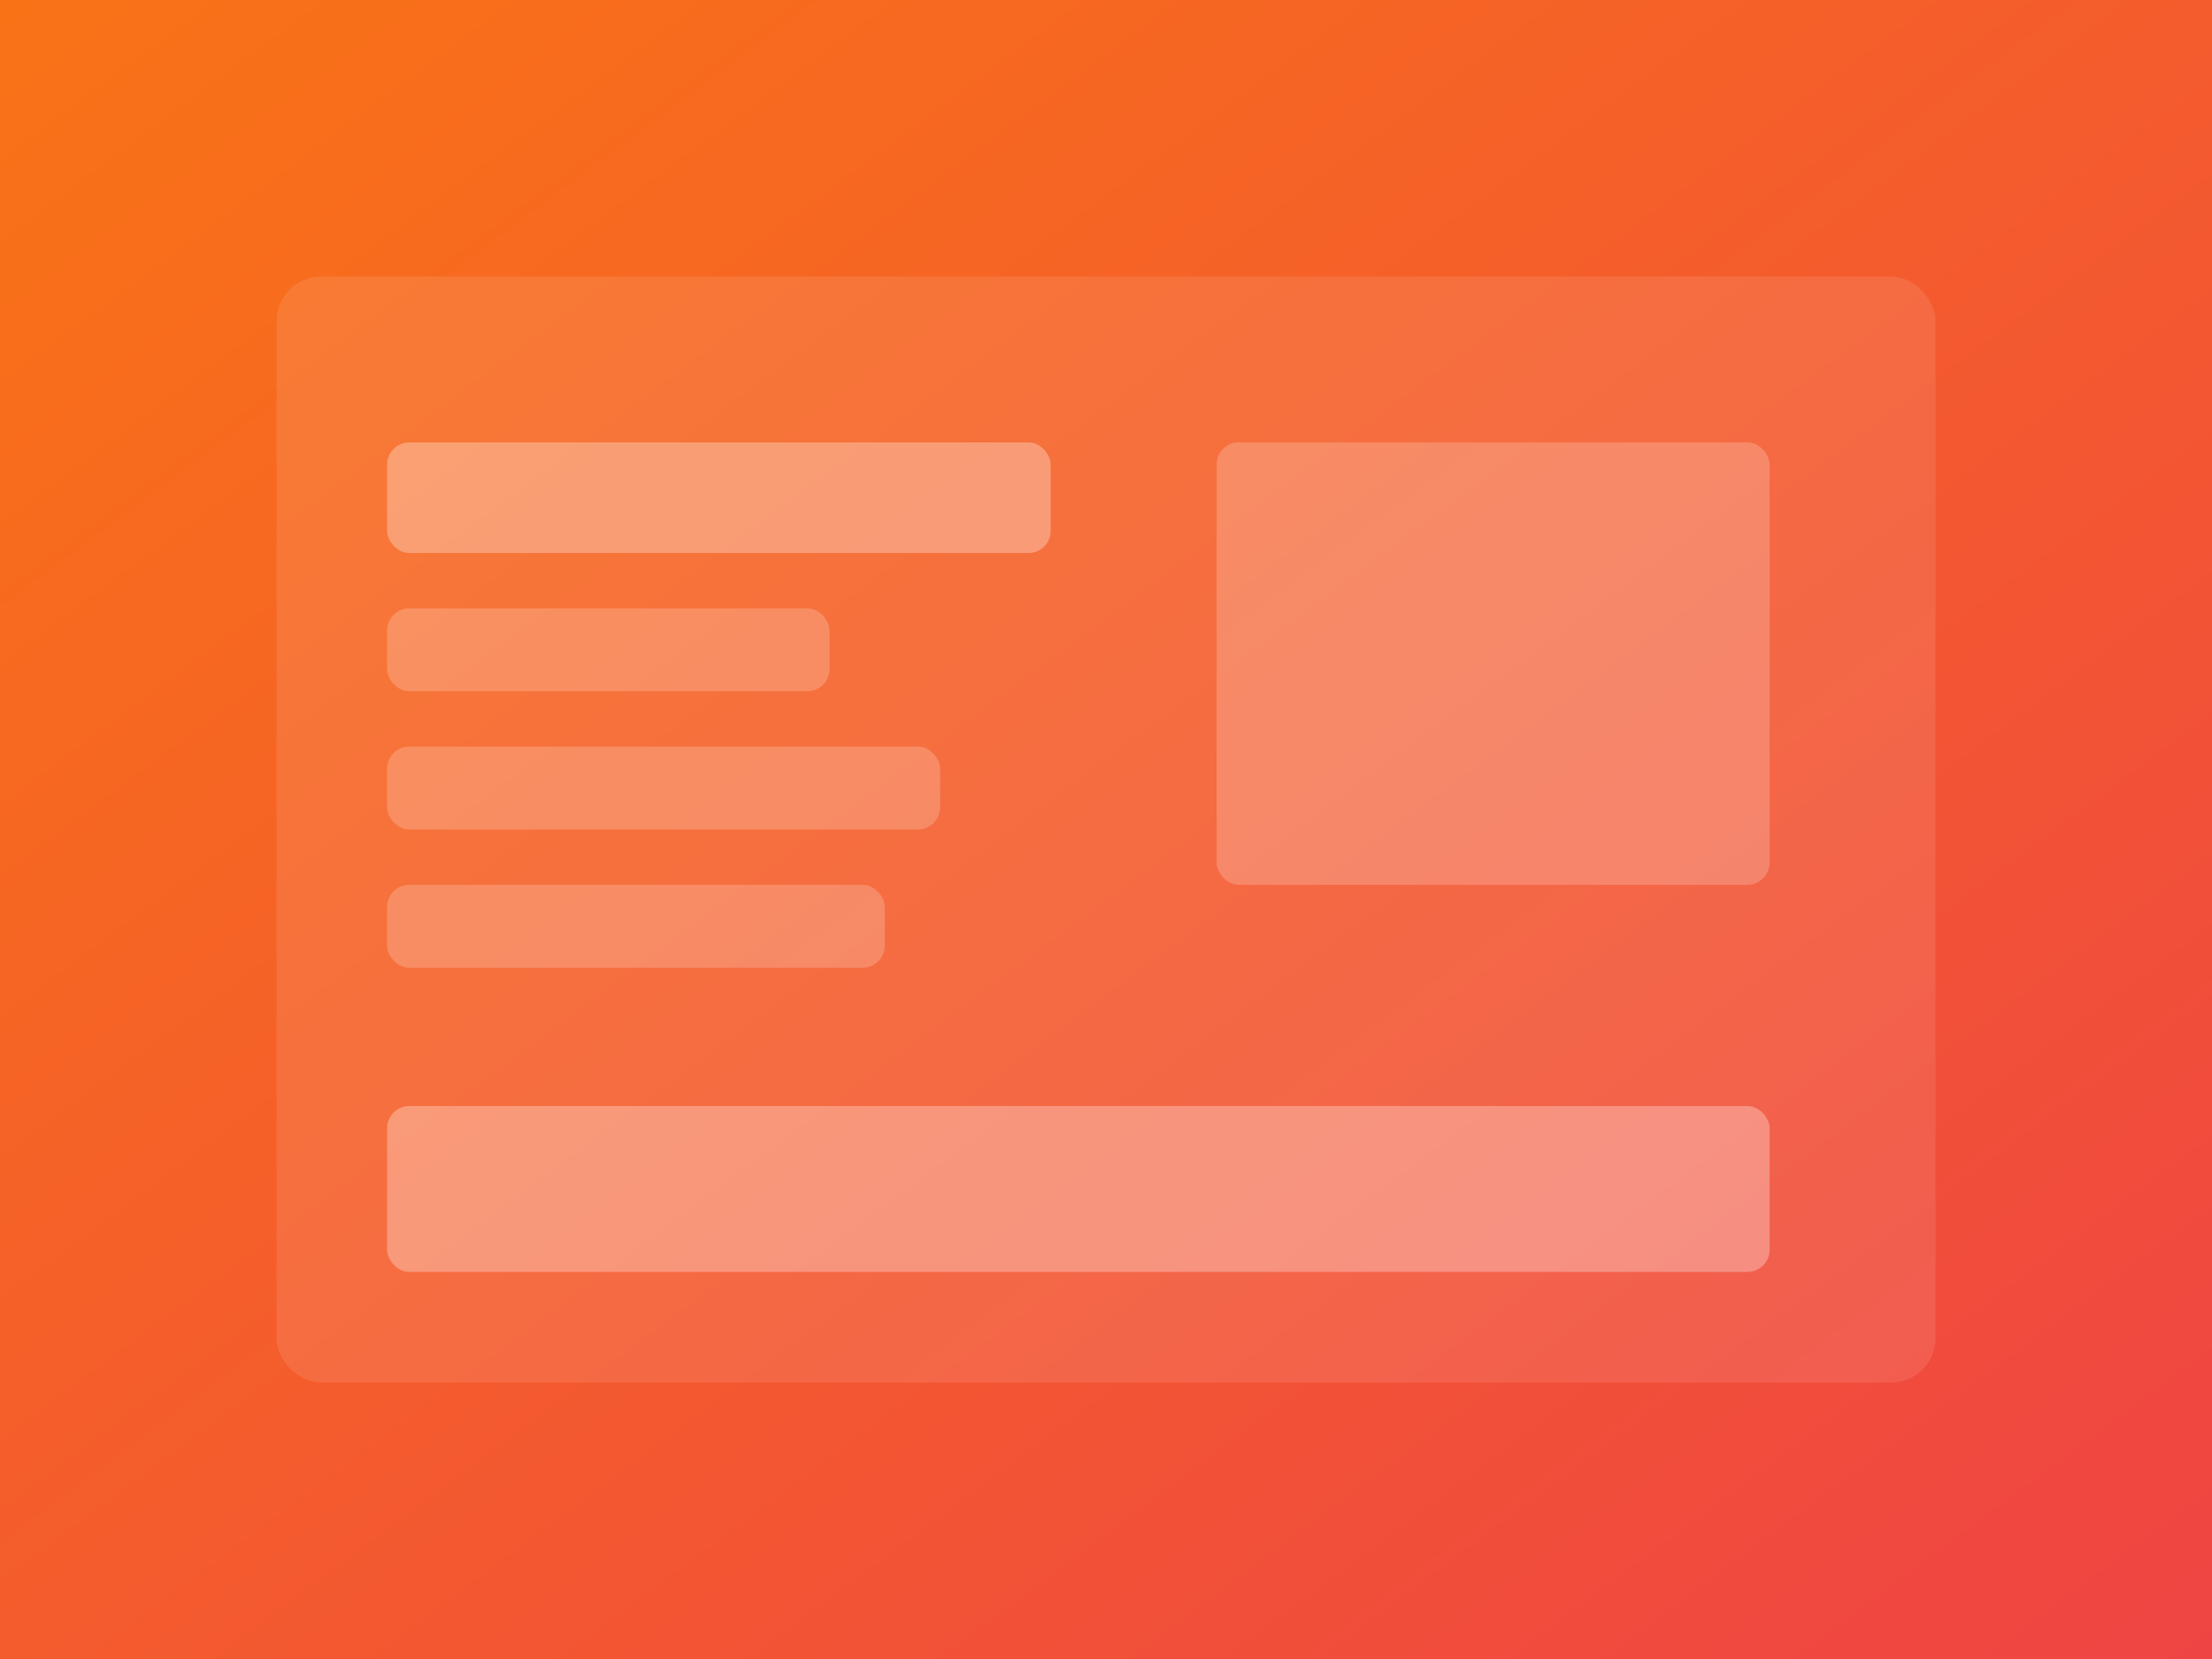
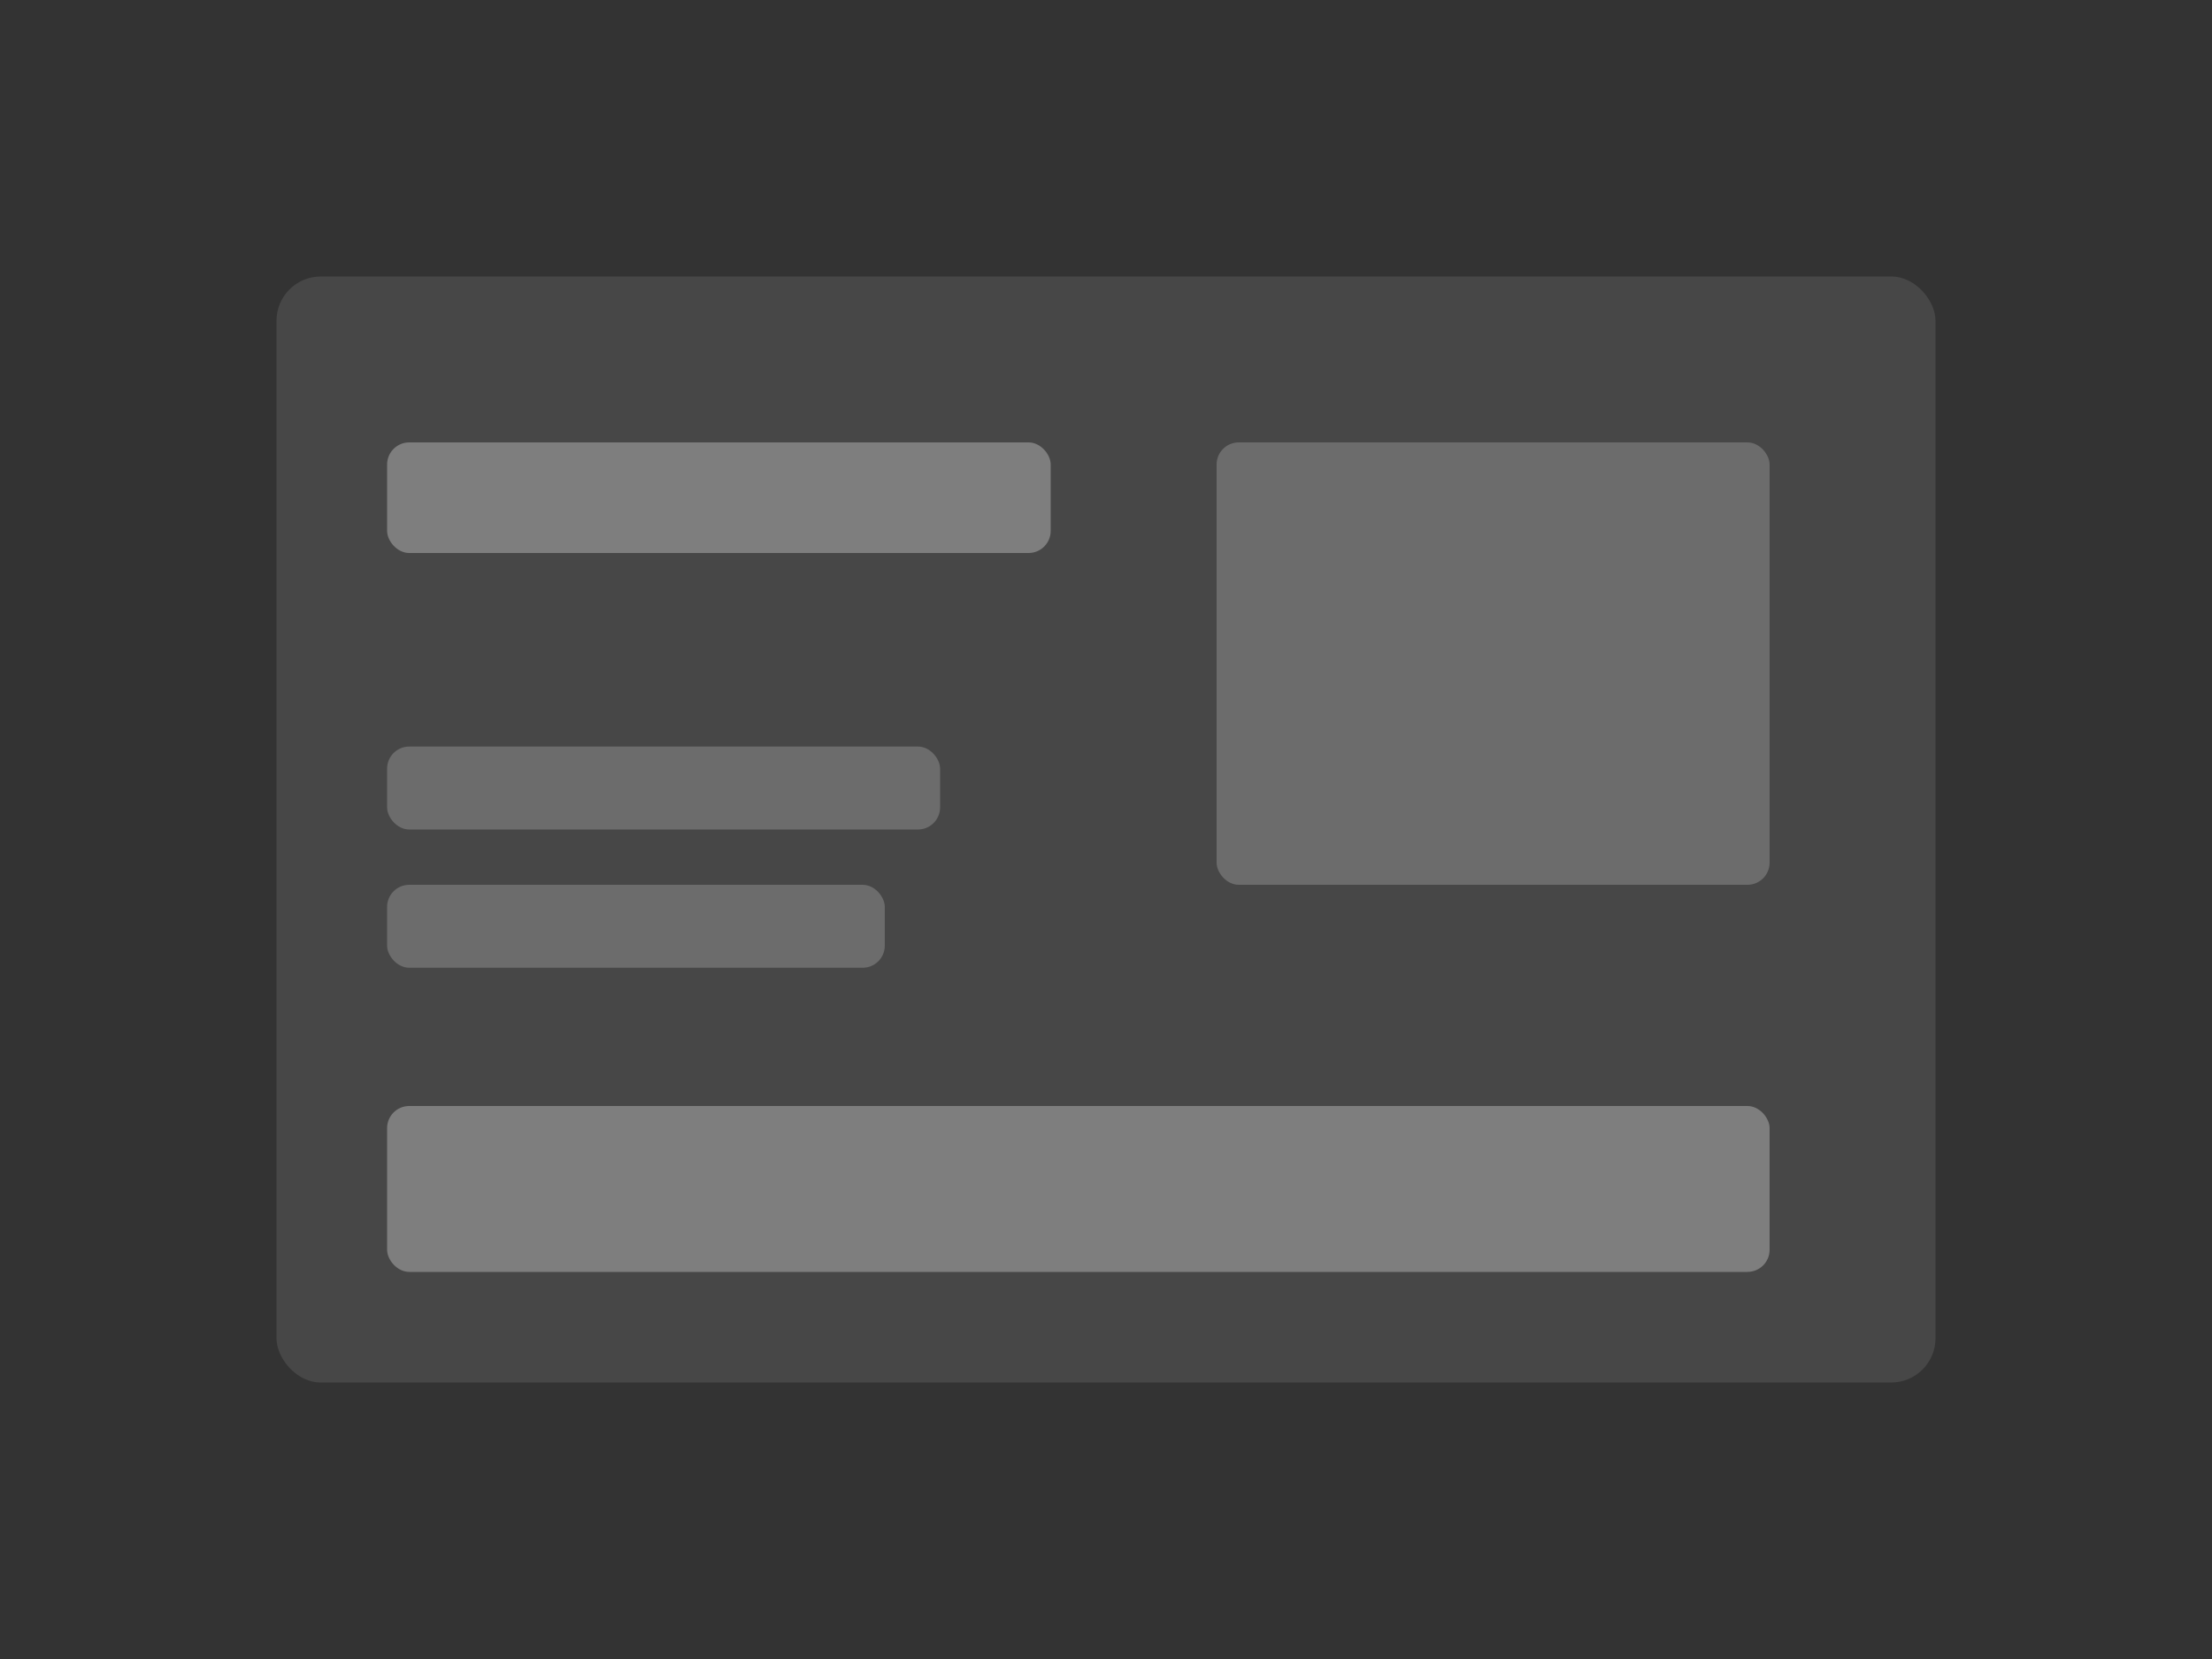
<svg xmlns="http://www.w3.org/2000/svg" width="400" height="300" viewBox="0 0 400 300" fill="none">
  <rect x="0" y="0" width="400" height="300" fill="#333333" stroke="none" />
-   <rect width="400" height="300" fill="url(#gradient6)" />
  <rect x="50" y="50" width="300" height="200" rx="8" fill="white" opacity="0.1" />
  <rect x="70" y="80" width="120" height="20" rx="4" fill="white" opacity="0.3" />
-   <rect x="70" y="110" width="80" height="15" rx="4" fill="white" opacity="0.2" />
  <rect x="70" y="135" width="100" height="15" rx="4" fill="white" opacity="0.2" />
  <rect x="70" y="160" width="90" height="15" rx="4" fill="white" opacity="0.2" />
  <rect x="220" y="80" width="100" height="80" rx="4" fill="white" opacity="0.2" />
  <rect x="70" y="200" width="250" height="30" rx="4" fill="white" opacity="0.3" />
  <defs>
    <linearGradient id="gradient6" x1="0%" y1="0%" x2="100%" y2="100%">
      <stop offset="0%" style="stop-color:#F97316;stop-opacity:1" />
      <stop offset="100%" style="stop-color:#EF4444;stop-opacity:1" />
    </linearGradient>
  </defs>
</svg>